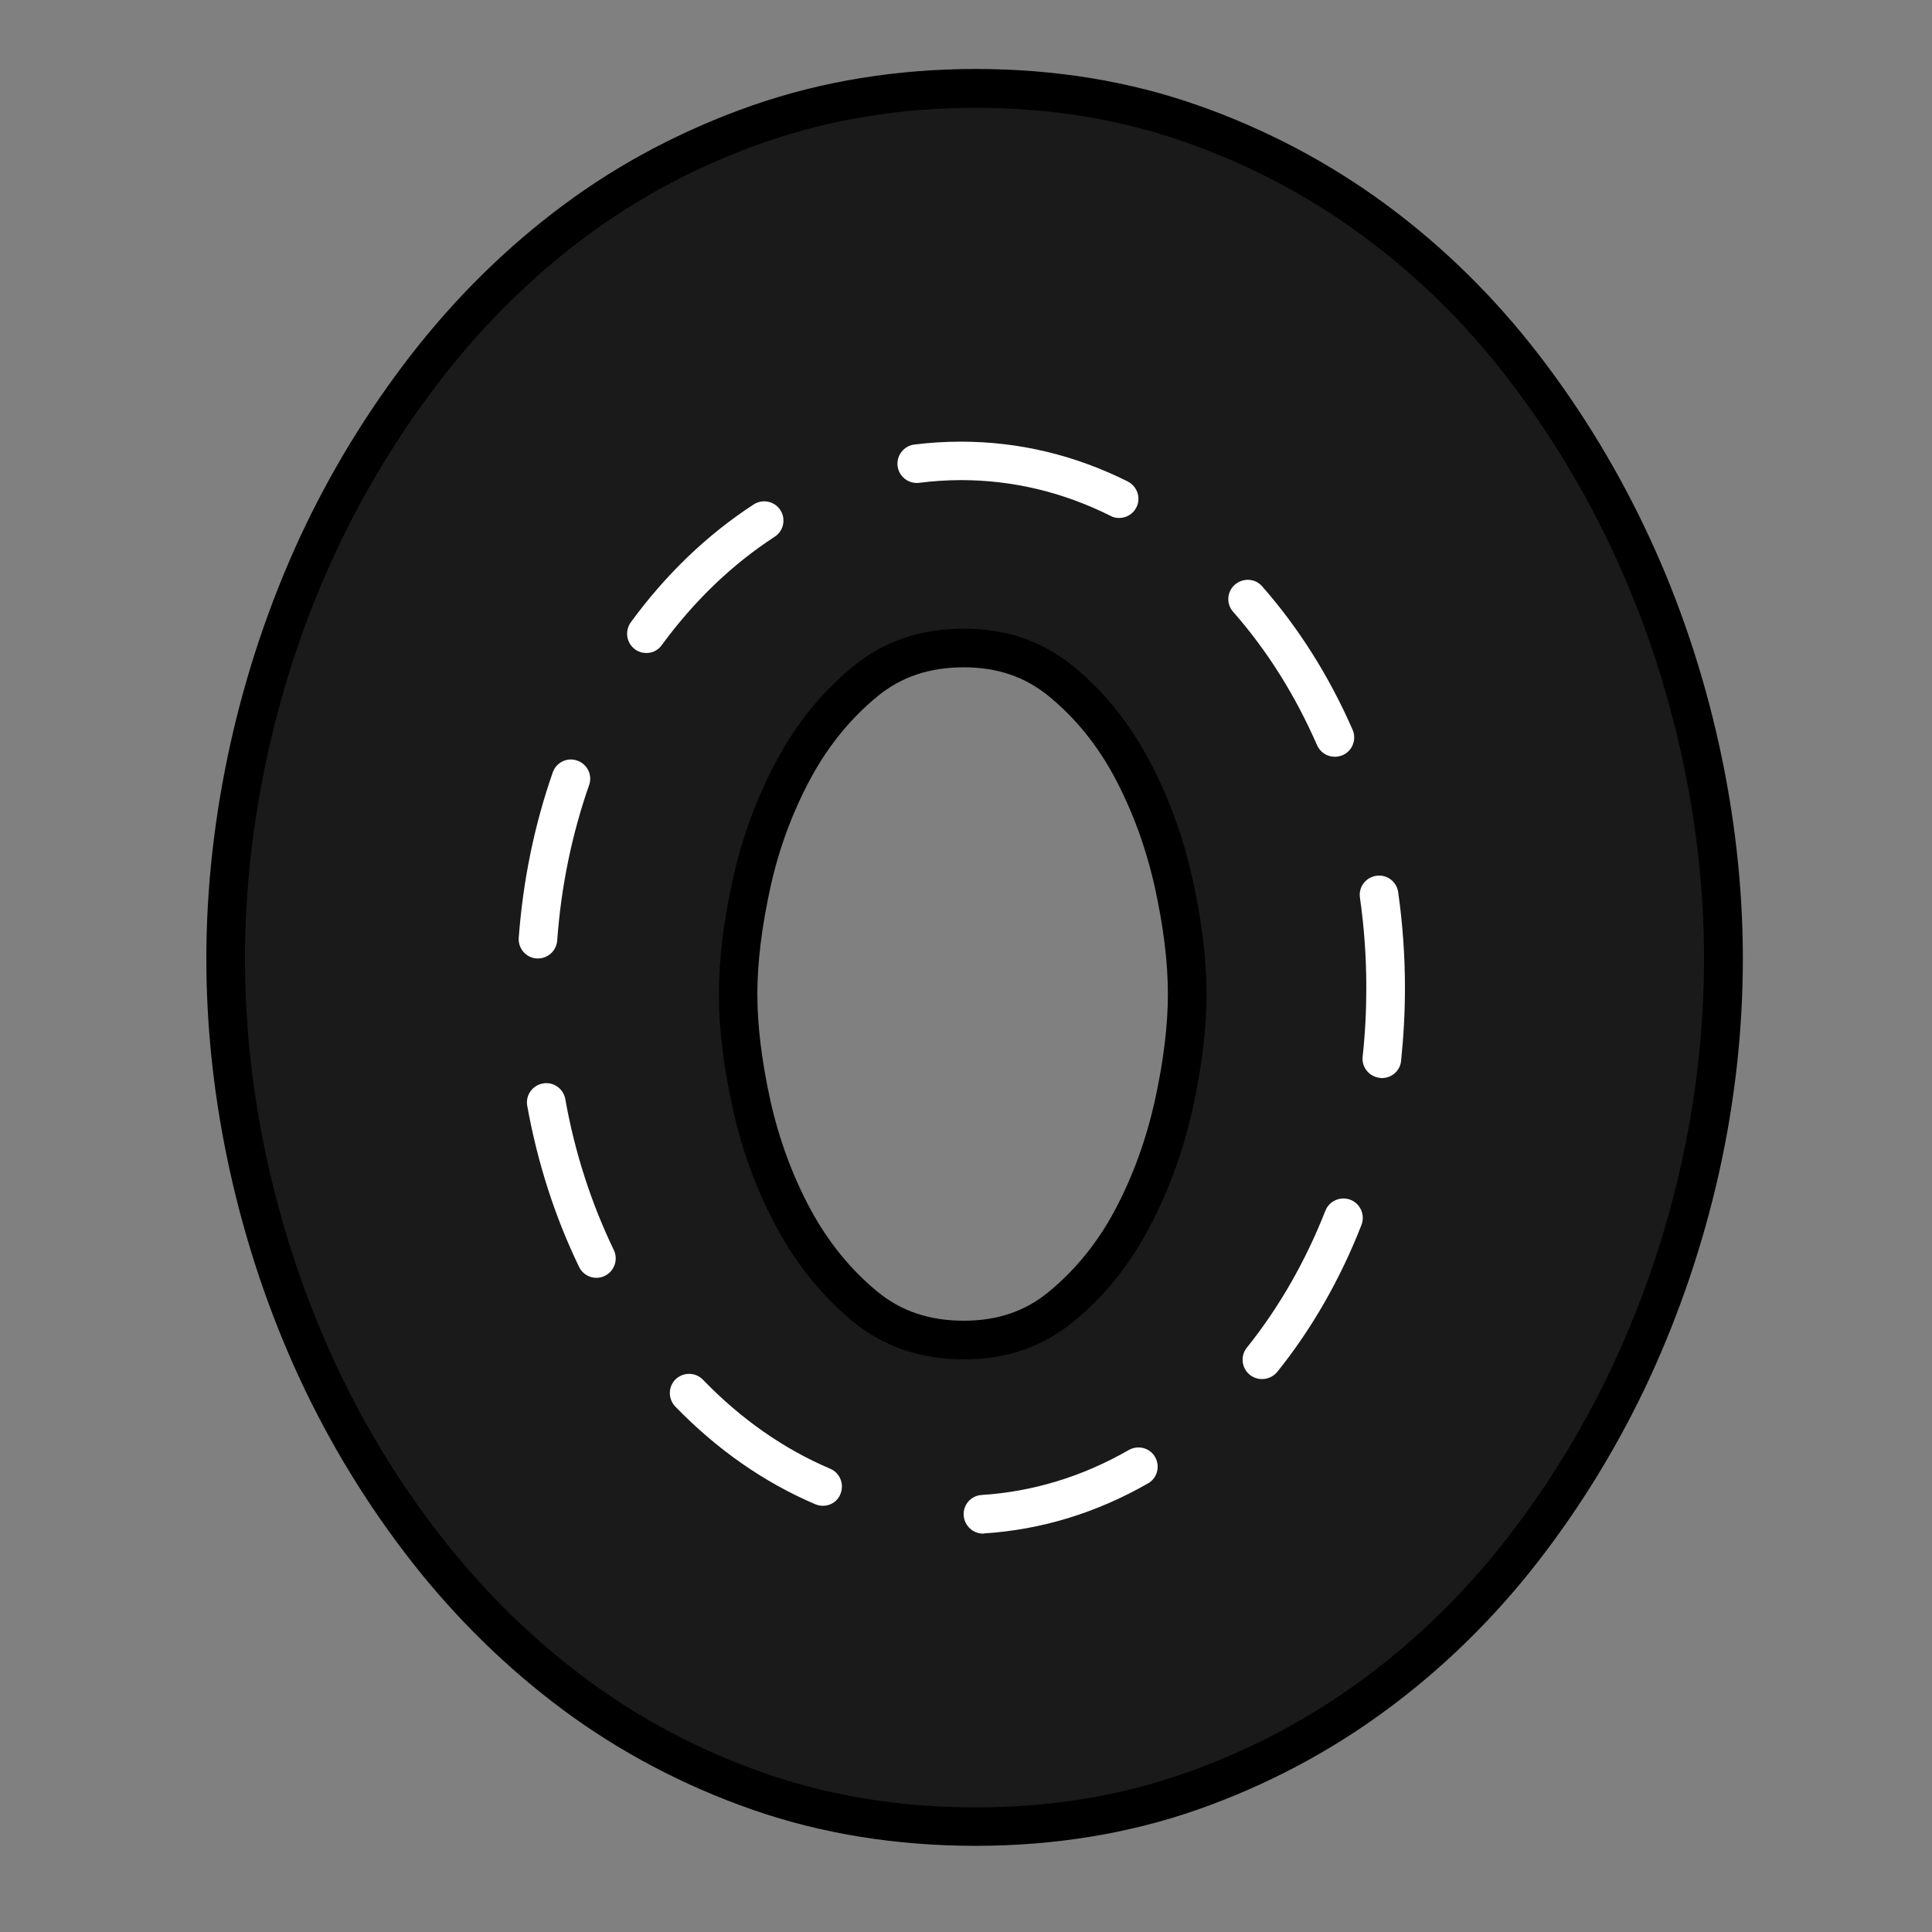
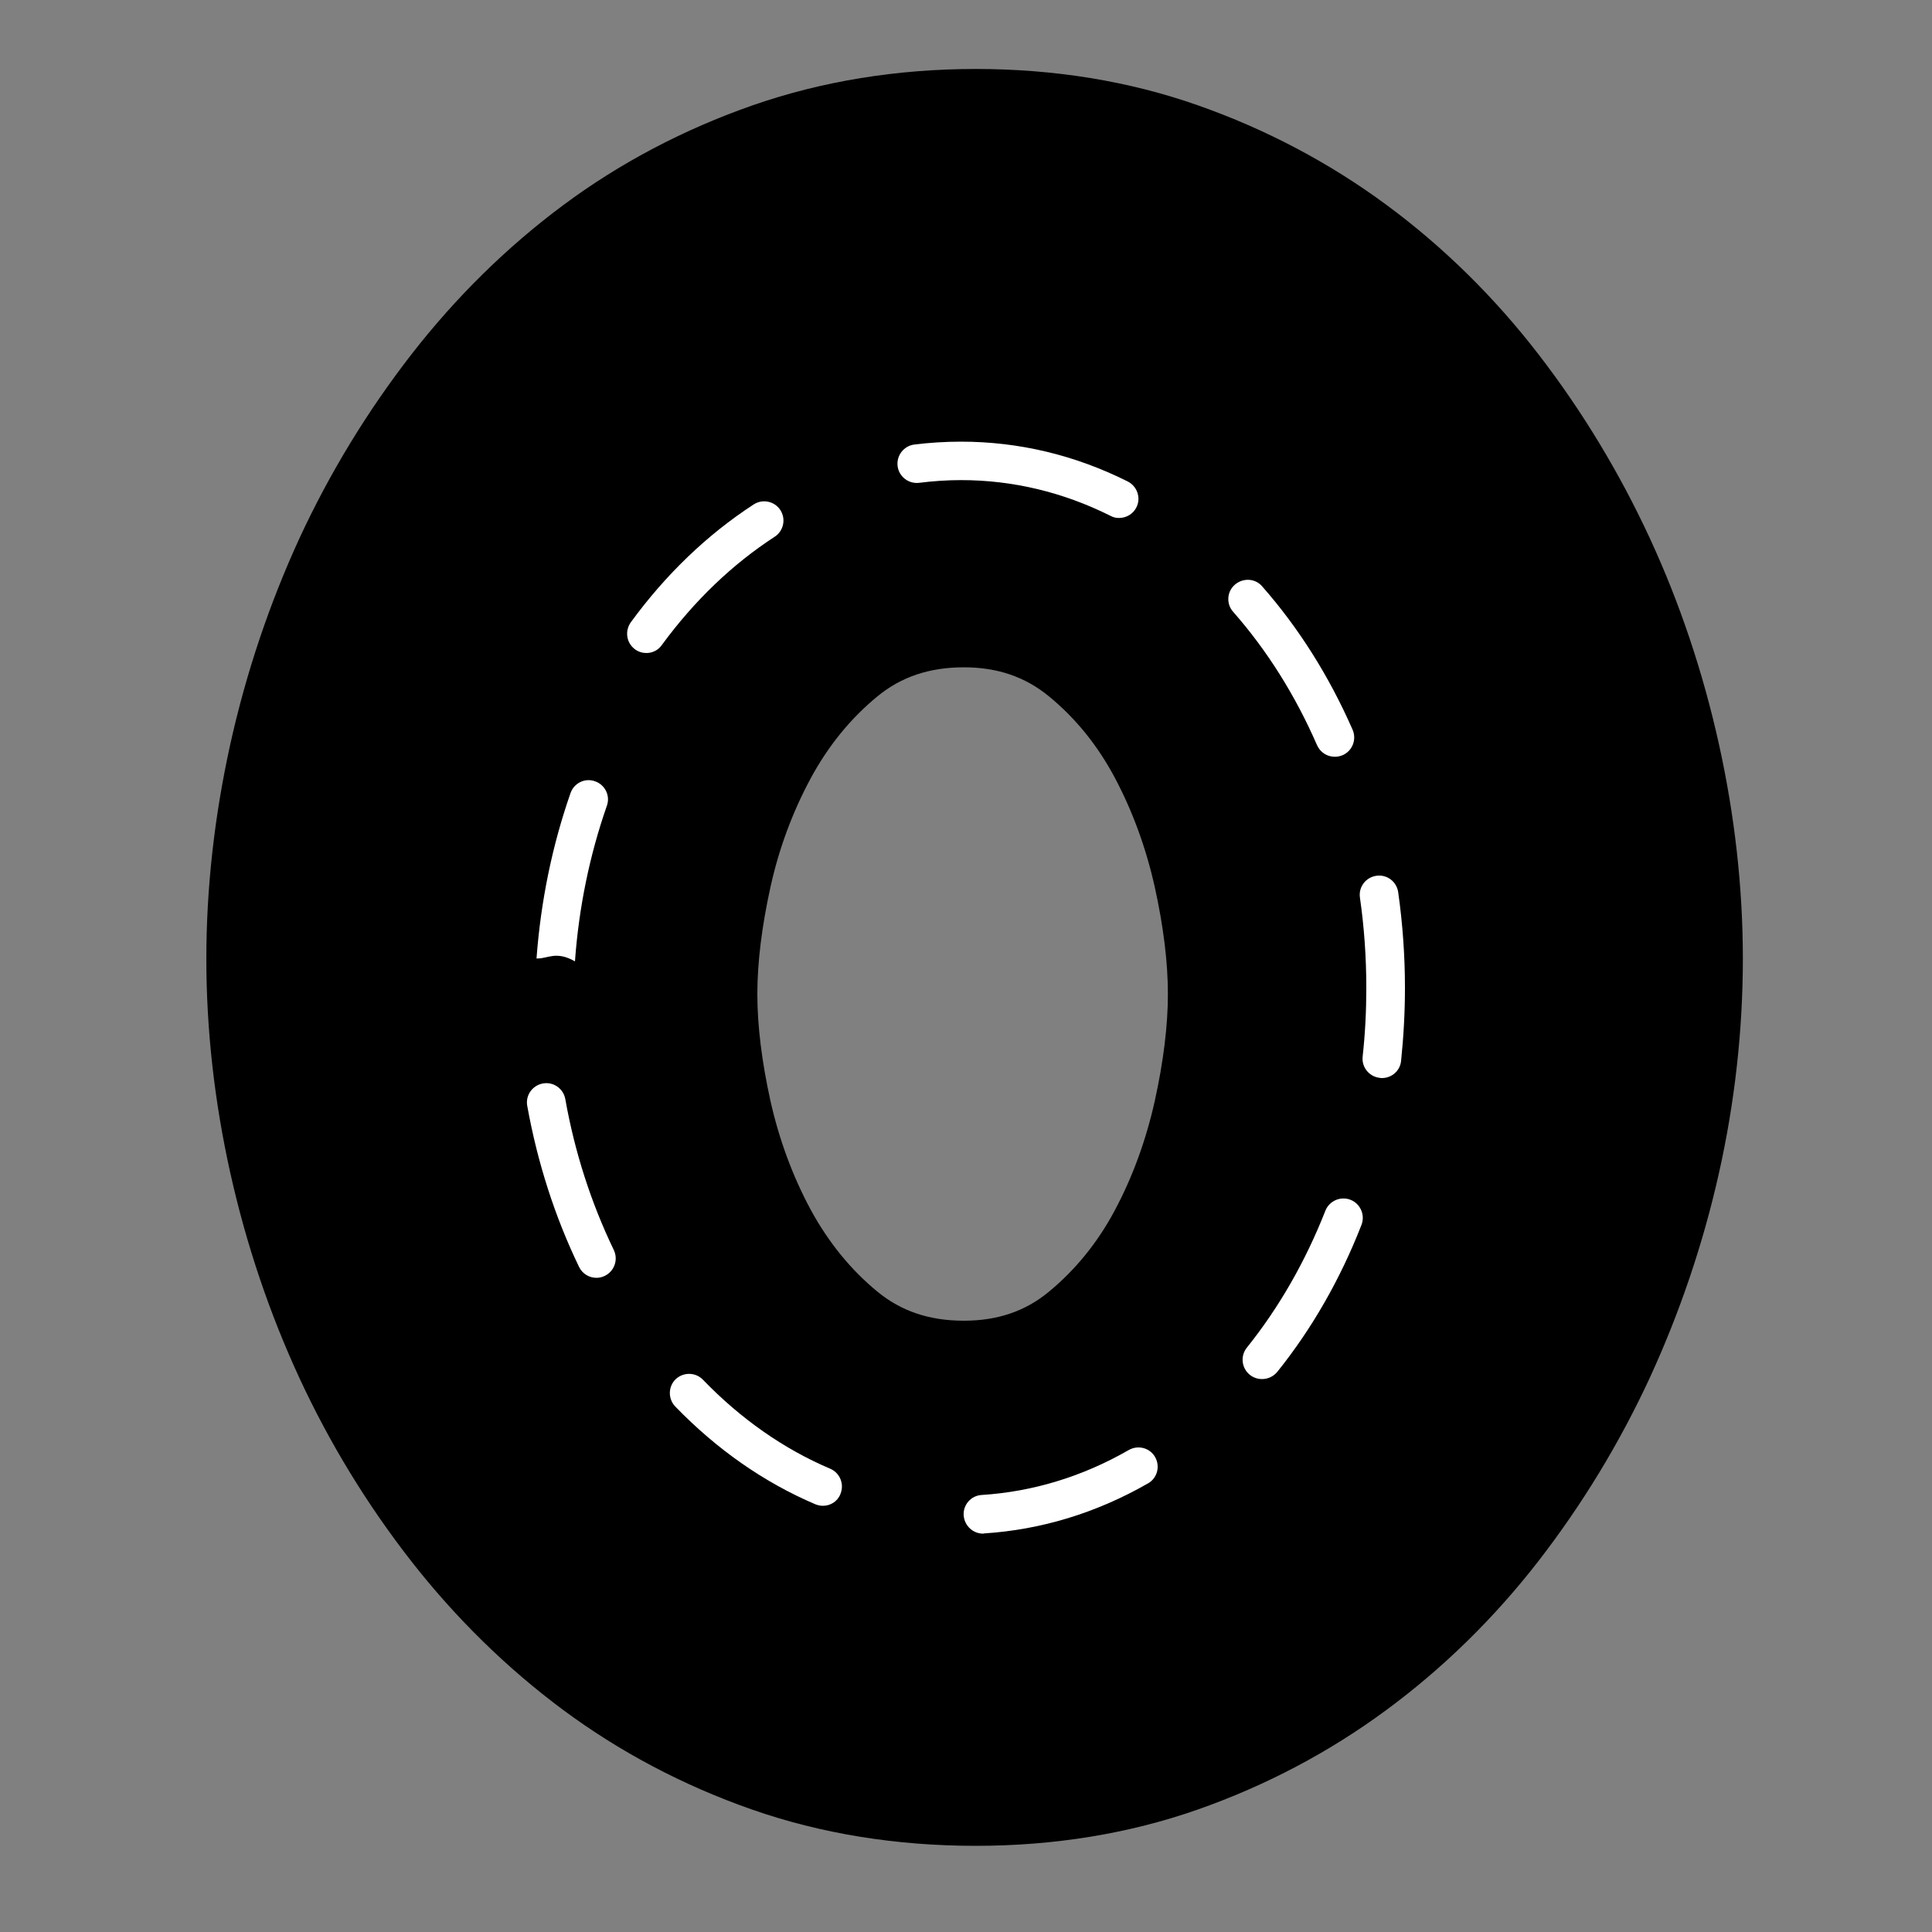
<svg xmlns="http://www.w3.org/2000/svg" version="1.1" id="Layer_1" x="0px" y="0px" width="1000px" height="1000px" viewBox="0 0 1000 1000" style="enable-background:new 0 0 1000 1000;" xml:space="preserve">
  <rect x="0" y="0" width="1000" height="1000" fill="#808080" stroke="none" />
  <style type="text/css">
	.st0{fill:#1A1A1A;}
	.st1{fill:#FFFFFF;}
</style>
  <g>
    <path d="M505,955.4c-41.1,0-80.1-6.3-115.8-18.8c-35.5-12.4-68.4-29.8-97.8-51.6c-29.2-21.7-55.6-47.6-78.5-76.9   c-22.8-29.2-42.3-61.1-57.9-94.8c-15.6-33.7-27.6-69.4-35.8-106.2c-8.2-36.8-12.4-74.1-12.4-110.8s4.2-74,12.4-111.1   c8.2-37,20.3-72.9,35.8-106.6c15.6-33.7,35.1-65.7,57.9-95.1c23-29.6,49.4-55.6,78.6-77.3c29.3-21.8,62.3-39.2,98.1-51.7   c35.9-12.5,74.8-18.8,115.5-18.8S584.5,42,620,54.5c35.3,12.4,68.2,29.8,97.7,51.6c29.4,21.7,55.9,47.8,78.7,77.4   c22.6,29.3,41.9,61.3,57.5,95s27.6,69.6,35.8,106.6s12.4,74.4,12.4,111.1c0,37.1-4.2,74.5-12.4,111.1   c-8.2,36.6-20.3,72.2-35.8,105.9c-15.6,33.7-35,65.6-57.6,94.8c-22.8,29.4-49.2,55.3-78.6,77c-29.5,21.8-62.4,39.2-97.7,51.6   C584.4,949.1,545.7,955.4,505,955.4z M498.9,345.4c-17.8,0-32.4,4.9-44.7,15c-13.8,11.3-25.4,25.5-34.5,42.3   c-9.4,17.4-16.5,36.4-20.9,56.4c-4.5,20.4-6.8,39.1-6.8,55.4c0,16.4,2.3,35,6.8,55.4c4.5,20,11.5,39,20.9,56.4   c9.1,16.7,20.7,31,34.5,42.3c12.3,10.1,26.9,15,44.7,15c17.4,0,31.8-4.9,44-15c13.7-11.3,25.2-25.4,34.1-42.1   c9.3-17.4,16.2-36.5,20.7-56.6c4.5-20.4,6.8-39.1,6.8-55.4c0-16.4-2.3-35-6.8-55.4c-4.5-20.1-11.4-39.1-20.7-56.6   c-8.9-16.7-20.3-30.8-34.1-42.1C530.6,350.3,516.2,345.4,498.9,345.4z" />
-     <path class="st0" d="M882,496.2c0,35.8-4,71.4-11.9,106.8c-7.9,35.4-19.4,69.3-34.5,101.9c-15,32.5-33.5,62.8-55.2,90.9   c-21.8,28.1-46.7,52.5-74.7,73.2s-58.9,37-92.4,48.8c-33.6,11.8-69.6,17.7-108.3,17.7c-39,0-75.4-5.9-109.2-17.7   C362,906,331.2,889.7,303.4,869c-27.9-20.7-52.8-45.1-74.7-73.2c-22-28.1-40.5-58.4-55.5-90.9s-26.5-66.6-34.5-102.2   c-7.9-35.6-11.9-71.1-11.9-106.4c0-35.4,4-71,11.9-106.8s19.4-69.9,34.5-102.5c15-32.5,33.6-62.9,55.5-91.2   c22-28.3,46.9-52.8,74.7-73.5c27.9-20.7,58.8-37,92.7-48.8c34-11.8,70.3-17.7,108.9-17.7c38.6,0,74.7,5.9,108.3,17.7   s64.4,28.1,92.4,48.8s53,45.2,74.7,73.5c21.8,28.3,40.2,58.7,55.2,91.2s26.5,66.7,34.5,102.5C878,425.2,882,460.8,882,496.2z    M624.5,514.5c0-17.9-2.4-37.8-7.3-59.8c-4.9-22-12.4-42.5-22.6-61.6c-10.2-19.1-23.2-35.2-39-48.2c-15.9-13-34.8-19.5-56.7-19.5   c-22.4,0-41.5,6.5-57.3,19.5c-15.9,13-29,29.1-39.3,48.2c-10.4,19.1-18,39.7-22.9,61.6c-4.9,22-7.3,41.9-7.3,59.8   c0,17.9,2.4,37.8,7.3,59.8c4.9,22,12.5,42.5,22.9,61.6s23.5,35.2,39.3,48.2c15.9,13,35,19.5,57.3,19.5c22,0,40.9-6.5,56.7-19.5   c15.9-13,28.9-29.1,39-48.2c10.2-19.1,17.7-39.7,22.6-61.6C622.1,552.3,624.5,532.4,624.5,514.5z" />
    <g>
-       <path class="st1" d="M508.8,793.8c-5.2,0-9.6-4.1-10-9.4c-0.4-5.5,3.8-10.3,9.3-10.6c26.5-1.7,52.2-9.5,76.2-23.3    c4.8-2.7,10.9-1.1,13.6,3.7c2.7,4.8,1.1,10.9-3.7,13.6c-26.7,15.3-55.3,24-84.9,25.9C509.3,793.8,509.1,793.8,508.8,793.8z     M425.9,779.4c-1.3,0-2.6-0.3-3.9-0.8c-26.5-11.3-50.9-28.3-72.5-50.6c-3.8-4-3.7-10.3,0.2-14.1c4-3.8,10.3-3.7,14.1,0.2    c19.7,20.4,41.9,35.9,65.9,46.1c5.1,2.2,7.4,8,5.3,13.1C433.5,777.2,429.8,779.4,425.9,779.4z M653.2,713.8    c-2.2,0-4.4-0.7-6.3-2.2c-4.3-3.5-5-9.8-1.5-14.1c16.6-20.7,30.3-44.6,40.6-70.8c2-5.1,7.8-7.7,13-5.7c5.1,2,7.7,7.8,5.7,13    c-11,28.2-25.7,53.8-43.6,76.1C659,712.6,656.1,713.8,653.2,713.8z M308.7,661.4c-3.7,0-7.3-2.1-9-5.7    c-12.5-25.9-21.5-53.9-26.8-83.3c-1-5.4,2.6-10.6,8.1-11.6c5.4-1,10.6,2.6,11.6,8.1c4.9,27.6,13.4,53.8,25.1,78.1    c2.4,5,0.3,11-4.7,13.4C311.6,661.1,310.1,661.4,308.7,661.4z M715.3,558c-0.4,0-0.7,0-1.1-0.1c-5.5-0.6-9.5-5.5-8.9-11    c1.3-11.7,1.9-23.7,1.9-35.6c0-15.7-1.1-31.4-3.3-46.7c-0.8-5.5,3-10.5,8.5-11.3c5.5-0.8,10.5,3,11.3,8.5    c2.3,16.2,3.5,32.9,3.5,49.5c0,12.6-0.7,25.3-2,37.8C724.7,554.2,720.4,558,715.3,558z M278.4,496.1c-0.2,0-0.5,0-0.7,0    c-5.5-0.4-9.6-5.2-9.2-10.7c2.2-29.6,8.1-58.4,17.6-85.6c1.8-5.2,7.5-8,12.7-6.1c5.2,1.8,8,7.5,6.1,12.7    c-8.9,25.5-14.5,52.6-16.5,80.5C288,492.1,283.6,496.1,278.4,496.1z M690.9,391.7c-3.9,0-7.5-2.2-9.2-6    c-11.3-25.9-25.9-49.1-43.4-69c-3.7-4.1-3.3-10.5,0.9-14.1s10.5-3.3,14.1,0.9c18.9,21.5,34.6,46.4,46.8,74.2    c2.2,5.1-0.1,11-5.2,13.2C693.6,391.4,692.3,391.7,690.9,391.7z M334.6,338c-2.1,0-4.1-0.6-5.9-1.9c-4.5-3.3-5.4-9.5-2.2-14    c18.2-24.9,39.6-45.4,63.6-61c4.6-3,10.8-1.7,13.8,2.9c3,4.6,1.7,10.8-2.9,13.8c-22,14.3-41.6,33.1-58.4,56    C340.7,336.6,337.6,338,334.6,338z M579.2,268.1c-1.5,0-3-0.3-4.4-1.1c-24.6-12.3-50.7-18.5-77.4-18.5c-7.2,0-14.5,0.5-21.6,1.4    c-5.5,0.7-10.5-3.2-11.2-8.6c-0.7-5.5,3.2-10.5,8.6-11.2c8-1,16.1-1.5,24.2-1.5c29.9,0,58.9,6.9,86.3,20.6c4.9,2.5,7,8.5,4.5,13.4    C586.5,266.1,582.9,268.1,579.2,268.1z" />
+       <path class="st1" d="M508.8,793.8c-5.2,0-9.6-4.1-10-9.4c-0.4-5.5,3.8-10.3,9.3-10.6c26.5-1.7,52.2-9.5,76.2-23.3    c4.8-2.7,10.9-1.1,13.6,3.7c2.7,4.8,1.1,10.9-3.7,13.6c-26.7,15.3-55.3,24-84.9,25.9C509.3,793.8,509.1,793.8,508.8,793.8z     M425.9,779.4c-1.3,0-2.6-0.3-3.9-0.8c-26.5-11.3-50.9-28.3-72.5-50.6c-3.8-4-3.7-10.3,0.2-14.1c4-3.8,10.3-3.7,14.1,0.2    c19.7,20.4,41.9,35.9,65.9,46.1c5.1,2.2,7.4,8,5.3,13.1C433.5,777.2,429.8,779.4,425.9,779.4z M653.2,713.8    c-2.2,0-4.4-0.7-6.3-2.2c-4.3-3.5-5-9.8-1.5-14.1c16.6-20.7,30.3-44.6,40.6-70.8c2-5.1,7.8-7.7,13-5.7c5.1,2,7.7,7.8,5.7,13    c-11,28.2-25.7,53.8-43.6,76.1C659,712.6,656.1,713.8,653.2,713.8z M308.7,661.4c-3.7,0-7.3-2.1-9-5.7    c-12.5-25.9-21.5-53.9-26.8-83.3c-1-5.4,2.6-10.6,8.1-11.6c5.4-1,10.6,2.6,11.6,8.1c4.9,27.6,13.4,53.8,25.1,78.1    c2.4,5,0.3,11-4.7,13.4C311.6,661.1,310.1,661.4,308.7,661.4z M715.3,558c-0.4,0-0.7,0-1.1-0.1c-5.5-0.6-9.5-5.5-8.9-11    c1.3-11.7,1.9-23.7,1.9-35.6c0-15.7-1.1-31.4-3.3-46.7c-0.8-5.5,3-10.5,8.5-11.3c5.5-0.8,10.5,3,11.3,8.5    c2.3,16.2,3.5,32.9,3.5,49.5c0,12.6-0.7,25.3-2,37.8C724.7,554.2,720.4,558,715.3,558z M278.4,496.1c-0.2,0-0.5,0-0.7,0    c2.2-29.6,8.1-58.4,17.6-85.6c1.8-5.2,7.5-8,12.7-6.1c5.2,1.8,8,7.5,6.1,12.7    c-8.9,25.5-14.5,52.6-16.5,80.5C288,492.1,283.6,496.1,278.4,496.1z M690.9,391.7c-3.9,0-7.5-2.2-9.2-6    c-11.3-25.9-25.9-49.1-43.4-69c-3.7-4.1-3.3-10.5,0.9-14.1s10.5-3.3,14.1,0.9c18.9,21.5,34.6,46.4,46.8,74.2    c2.2,5.1-0.1,11-5.2,13.2C693.6,391.4,692.3,391.7,690.9,391.7z M334.6,338c-2.1,0-4.1-0.6-5.9-1.9c-4.5-3.3-5.4-9.5-2.2-14    c18.2-24.9,39.6-45.4,63.6-61c4.6-3,10.8-1.7,13.8,2.9c3,4.6,1.7,10.8-2.9,13.8c-22,14.3-41.6,33.1-58.4,56    C340.7,336.6,337.6,338,334.6,338z M579.2,268.1c-1.5,0-3-0.3-4.4-1.1c-24.6-12.3-50.7-18.5-77.4-18.5c-7.2,0-14.5,0.5-21.6,1.4    c-5.5,0.7-10.5-3.2-11.2-8.6c-0.7-5.5,3.2-10.5,8.6-11.2c8-1,16.1-1.5,24.2-1.5c29.9,0,58.9,6.9,86.3,20.6c4.9,2.5,7,8.5,4.5,13.4    C586.5,266.1,582.9,268.1,579.2,268.1z" />
    </g>
  </g>
</svg>